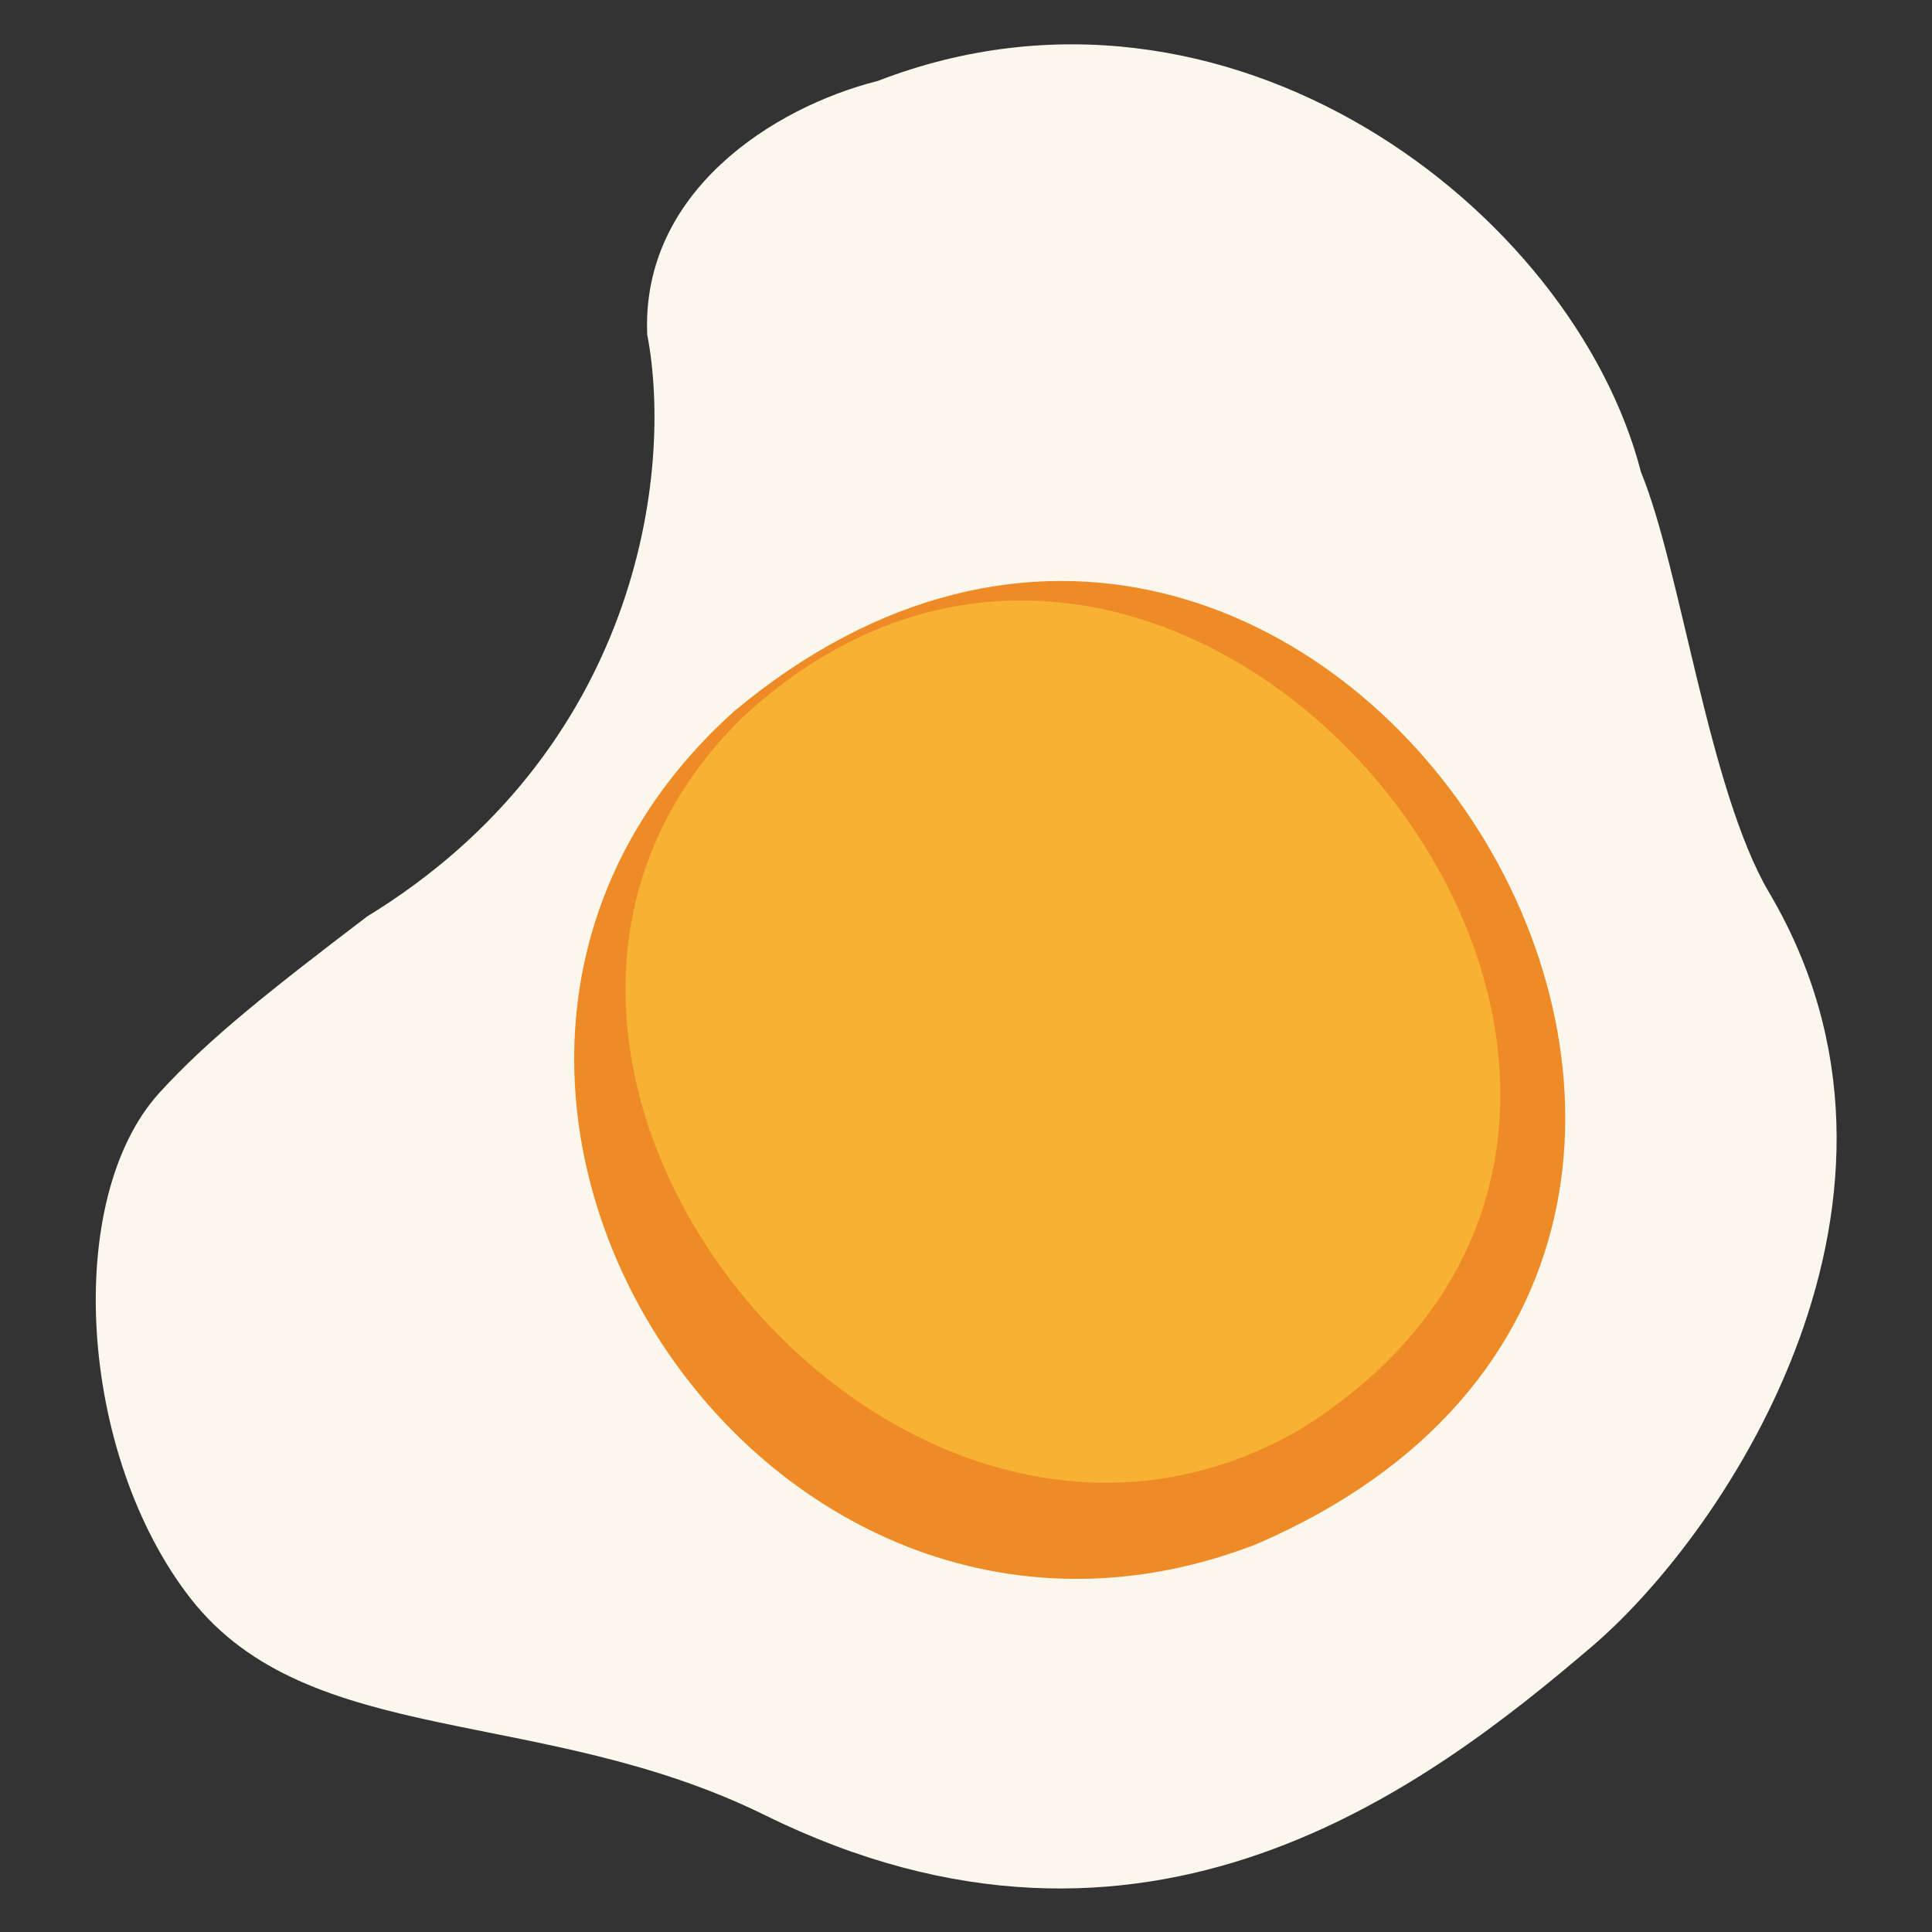
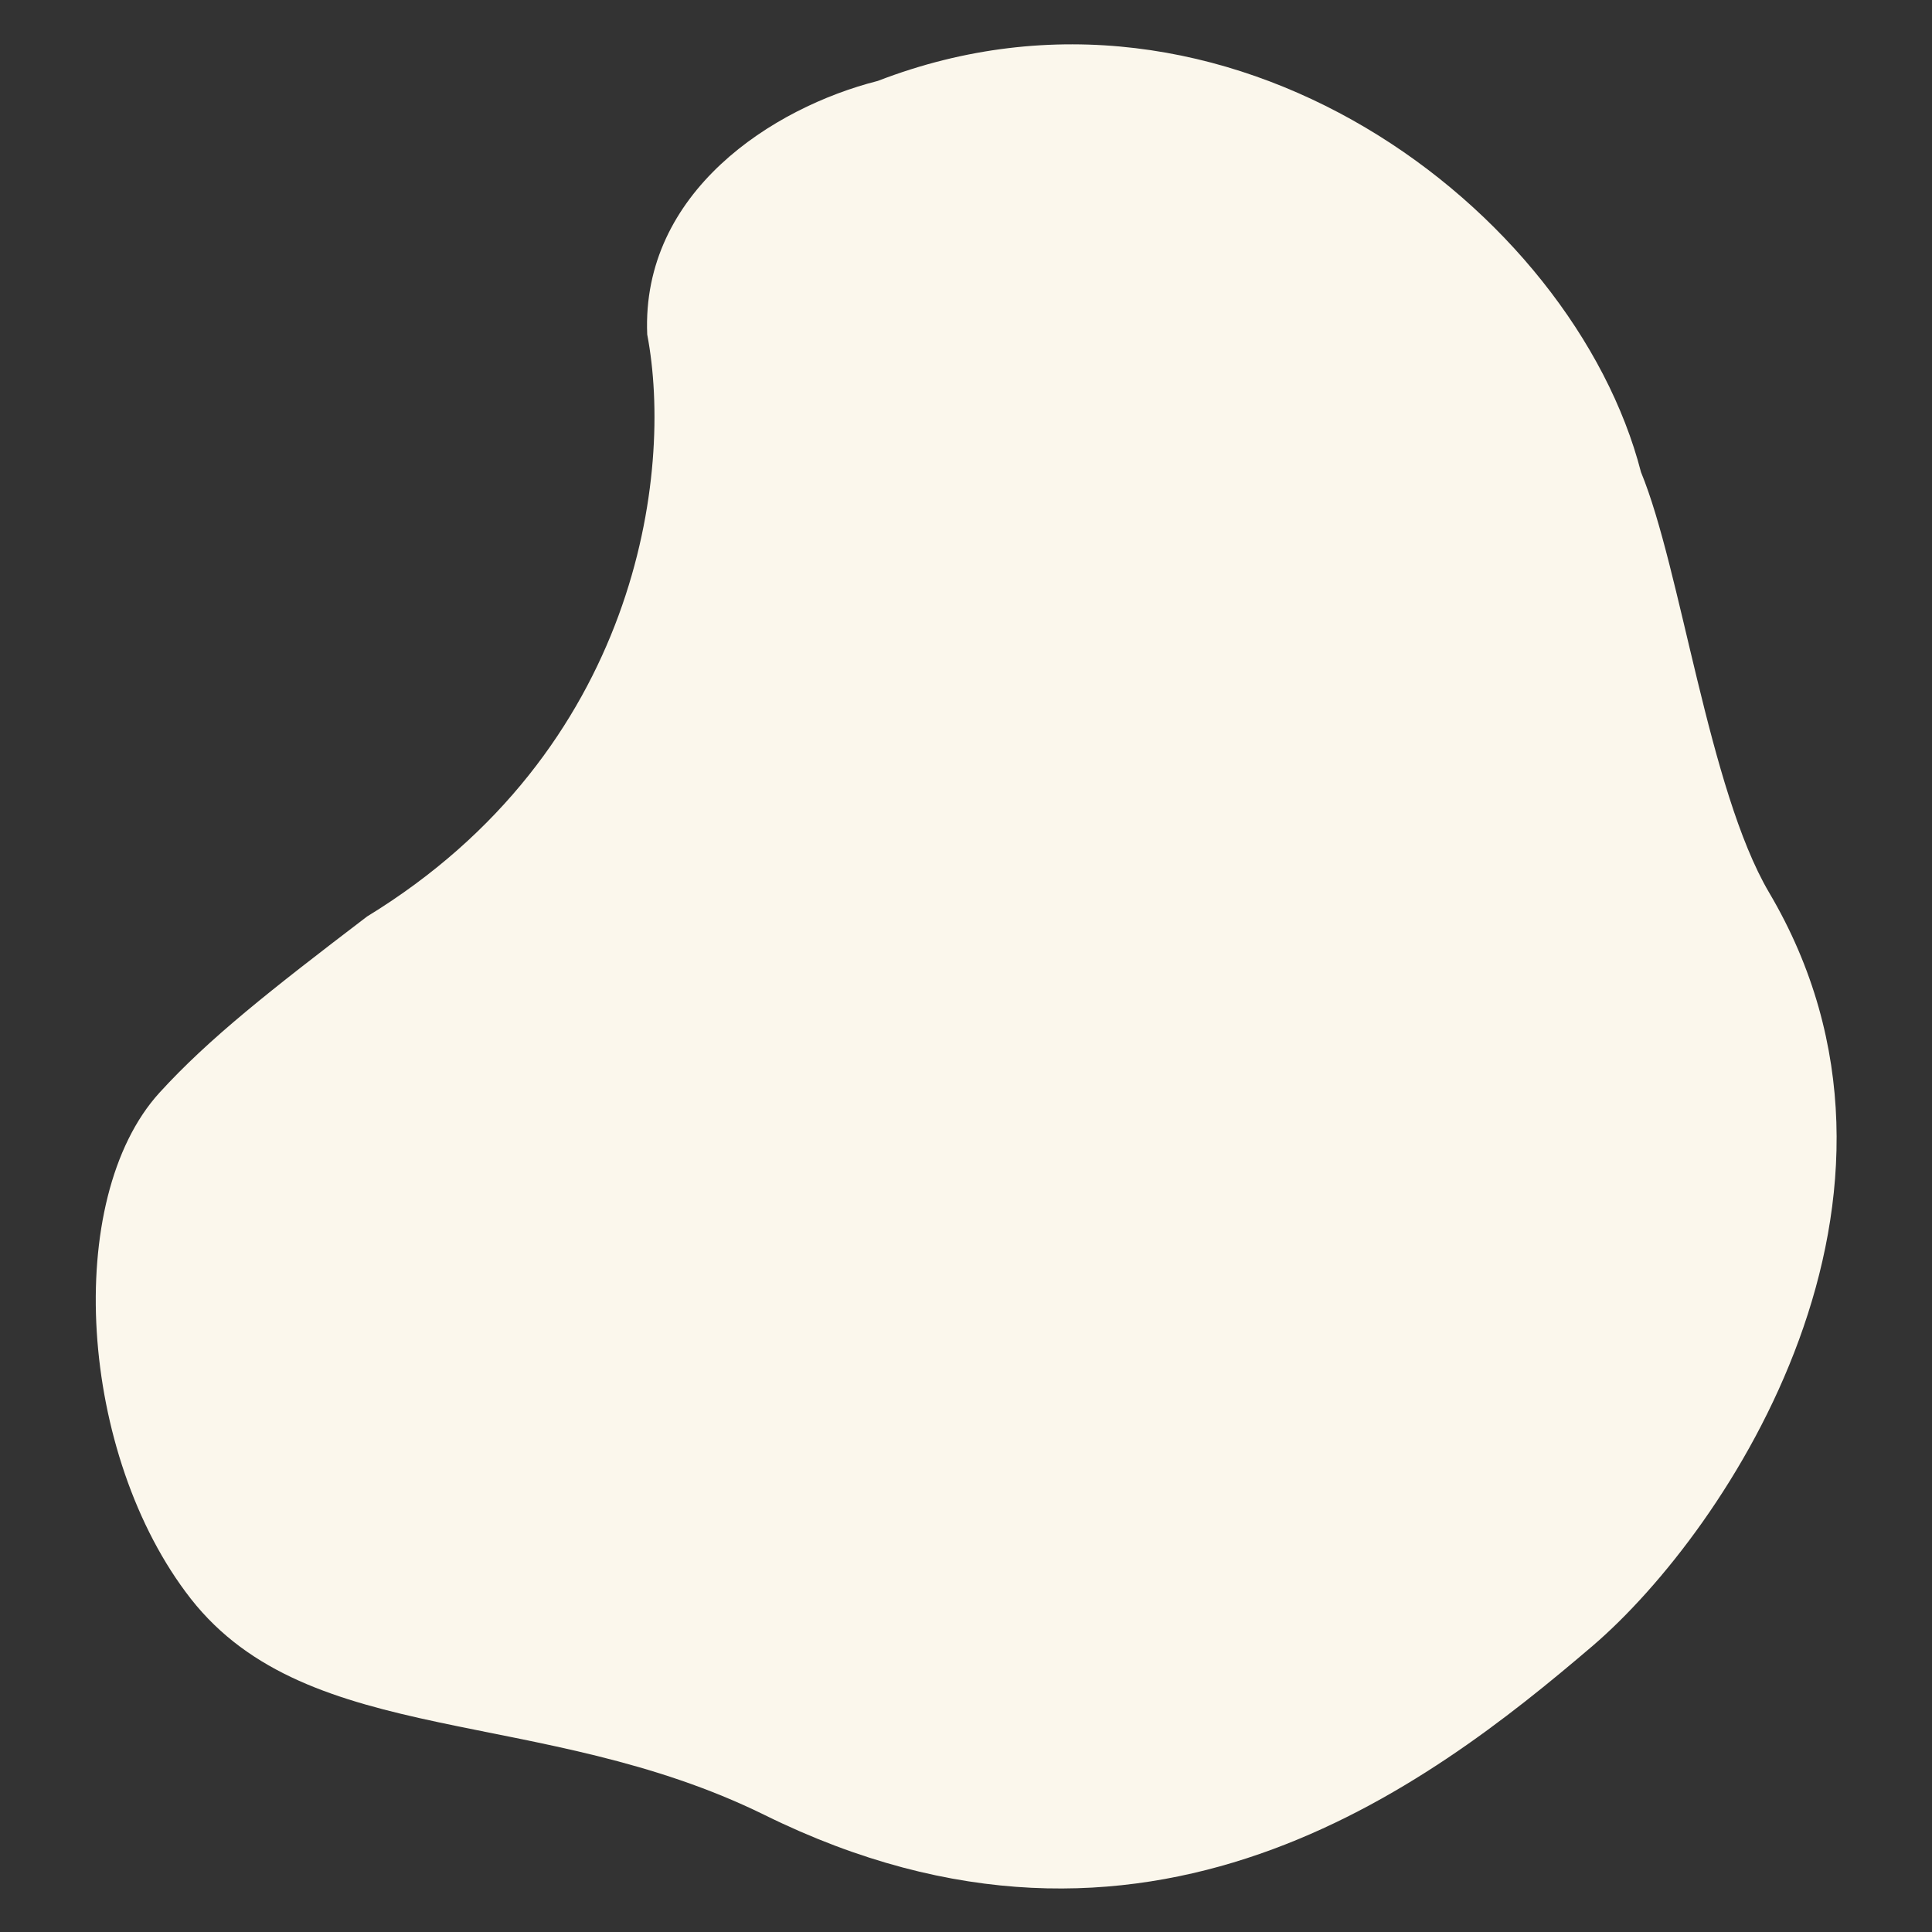
<svg xmlns="http://www.w3.org/2000/svg" id="Layer_1" data-name="Layer 1" viewBox="0 0 16 16">
  <rect x="0" y="0" width="16" height="16" fill="#333333" stroke="none" />
  <defs>
    <style>
      .cls-1 {
        fill: #fbf7ec;
      }

      .cls-2 {
        fill: #ef8b26;
      }

      .cls-3 {
        fill: #f7b233;
      }
    </style>
  </defs>
  <path class="cls-1" d="M5.36,2.77c.22,1.15-.08,3.45-2.32,4.82-.8.61-1.31,1.01-1.72,1.46-.8.88-.67,3,.26,4.19.98,1.25,2.9.88,4.75,1.79,3.16,1.56,5.49-.23,6.86-1.4,1.12-.96,2.95-3.72,1.46-6.24-.5-.85-.73-2.68-1.06-3.48C13.03,1.74,10.17-.45,7.27.67c-.87.22-1.96.92-1.91,2.1Z" />
  <g>
-     <path class="cls-3" d="M6.11,5.92c3.57-3.35,8.99,2.37,5.45,5.75-3.57,3.35-8.99-2.37-5.45-5.75Z" />
-     <path class="cls-2" d="M6.08,5.89c4.85-4.04,10.16,4.39,4.32,6.9-4.14,1.6-7.65-3.91-4.32-6.9h0ZM6.14,5.95c-2.86,2.82,1.26,7.86,4.64,5.88,4.37-2.75-.94-9.33-4.64-5.88h0Z" />
-   </g>
+     </g>
</svg>